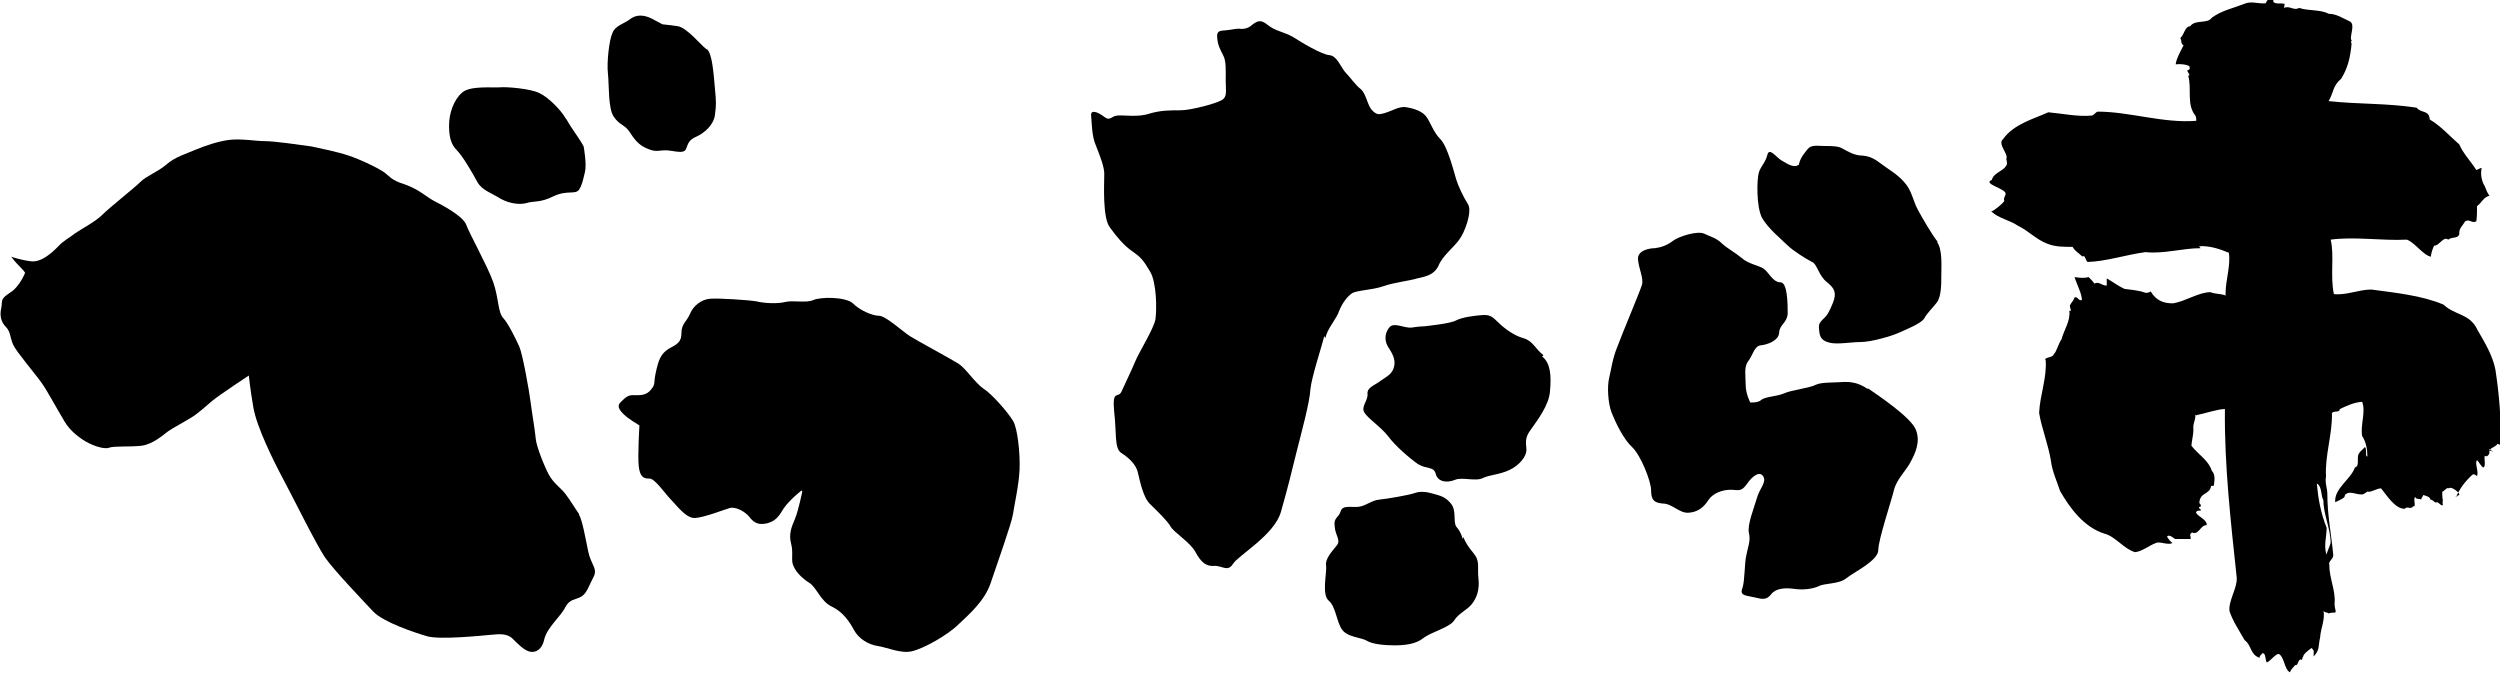
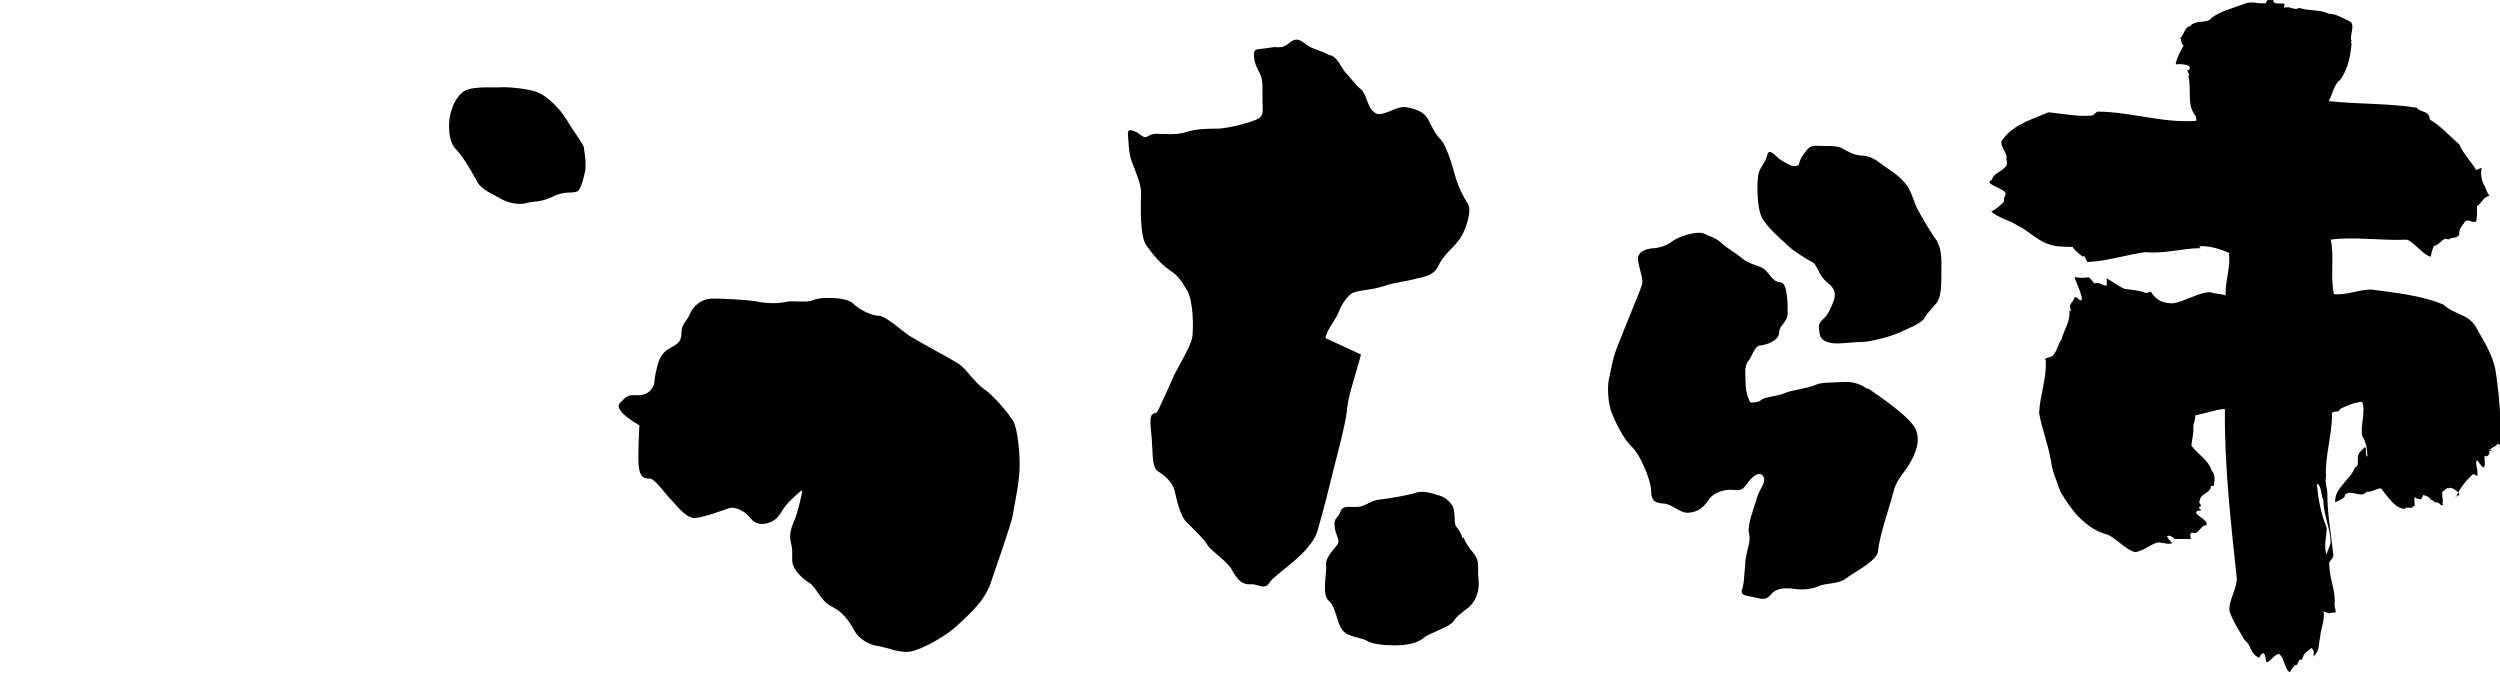
<svg xmlns="http://www.w3.org/2000/svg" id="_レイヤー_2" viewBox="0 0 38.08 10.26">
  <g id="_レイヤー_1-2">
    <path d="m34.79.12c.09-.04.15.05.23,0,.14.05.32.02.45.09.12,0,.22.07.33.12.07.05,0,.19.01.27.03.03-.02.03.01.06-.02.22-.06.38-.16.54-.13.11-.11.2-.19.34.46.05.88.03,1.34.1.07.09.19.03.2.18.17.1.3.25.45.38.06.14.17.25.26.39,0,0,.08-.04.08-.03-.02.1,0,.2.05.28.02.05.04.11.07.14-.1.03-.11.1-.19.16,0,.07,0,.16-.01.23-.07.04-.1-.04-.17,0-.04.07-.1.11-.09.2-.03.07-.1.03-.17.08-.07-.06-.14.1-.21.09-.02.02-.06.15-.05.17-.12-.02-.25-.22-.37-.26-.37.02-.8-.05-1.16,0,.06.23-.01.56.05.83.19.02.38-.07.57-.07.37.05.77.09,1.1.23.18.17.4.13.52.39.11.19.23.39.27.6.06.39.09.77.08,1.16,0-.02-.03-.02-.05-.03-.01.04-.13.07-.12.11,0-.02.07.02.05,0-.03,0-.04-.04-.05-.03-.01.04.02.07-.04.11,0,0-.03,0-.03-.01-.02.03.02.15-.02.18-.03,0-.08-.1-.1-.11-.04.04.03.18,0,.24-.01,0-.04-.04-.07-.02-.12.11-.19.21-.25.34-.02-.03.04,0,.02-.01,0-.03.03,0,.03-.03-.01-.04-.13-.13-.16-.09-.02-.03-.08.05-.1.05,0,.04,0,.09.01.13-.01.03,0,.07,0,.07-.02.03-.06-.04-.09-.04-.04.02-.05-.04-.1-.04,0-.04-.07-.06-.11-.07,0,.02-.03.04-.03.07-.03-.02-.08,0-.09-.04-.04.02.02.16-.03.14-.04.06-.1-.01-.13.04-.15,0-.27-.2-.36-.31-.05-.01-.15.06-.2.05,0-.02-.07.05-.09.04-.08.01-.19-.06-.25,0-.01-.02-.01.04-.03.05-.02.02-.11.06-.13.07-.02-.21.24-.35.3-.53.08-.02.02-.15.06-.21.02-.04.06-.06.09-.1.04.02,0,.16.04.14,0-.1-.02-.22-.08-.31-.03-.16.06-.37,0-.52-.13.01-.23.06-.34.11,0,.06-.08.02-.12.06.01.32-.11.65-.09.97-.02.09.02.18.02.26,0,.33.06.61.09.93.01.06-.08.1-.06.15,0,.22.1.39.08.6,0,.04.01.07.02.12-.01-.02,0,0-.01.01,0,0-.11,0-.1.02,0-.03-.08-.01-.08-.06.03.15-.04.27-.05.42-.03.12,0,.19-.1.29,0-.07.02-.08-.03-.13-.04.03-.13.09-.13.14-.02,0,0,.03-.02.04-.06-.03-.05.1-.1.08-.04.05-.06.06-.08.11-.09-.05-.08-.23-.17-.28-.05,0-.13.11-.18.13-.03-.02-.01-.15-.07-.14-.01.02-.05.04-.04.07-.15-.05-.12-.19-.23-.27-.08-.14-.18-.29-.23-.44-.02-.16.12-.35.11-.51-.09-.85-.19-1.71-.18-2.57-.11,0-.31.07-.42.09-.03.02-.02-.02-.03,0,0,.11-.04.11-.03.23-.01,0,.01,0,0,0,0,.07-.03.19-.03.24.11.14.26.22.31.38.06.06.04.16.03.23,0,0-.04,0-.04,0-.02.14-.17.09-.18.26.08.09-.07.03.03.11-.03.02-.07-.01-.08.04.03.06.18.11.16.19-.09-.01-.12.16-.22.11-.05.03-.02.05-.02.1h-.24s-.09-.08-.12-.04c0,.02.06.09.08.1-.06.04-.2-.03-.25,0-.11.04-.21.13-.32.14-.17-.05-.3-.24-.46-.28-.32-.1-.53-.39-.68-.65-.05-.15-.12-.3-.14-.46-.04-.25-.14-.49-.18-.73.01-.26.12-.54.1-.8-.04-.05.11-.04.12-.09.05-.05.07-.16.12-.23.04-.15.14-.28.12-.44.05.03,0-.05.01-.08.03-.06.05-.06.07-.12.05-.02.06.06.11.04.01-.08-.09-.27-.11-.35.06.01.15.02.21,0,0-.01.11.11.09.1.07-.04.11.03.19.03,0-.01,0-.09,0-.11.09.05.18.12.27.16.09.01.17.02.26.04.04.01.07.04.14,0,.09.15.21.18.34.18.19-.03.39-.17.57-.17.07.03.15.02.23.05.02,0-.01,0,0-.03,0-.21.08-.42.05-.62-.14-.06-.3-.11-.45-.1,0,.01.01.02.02.03-.28,0-.56.09-.84.06-.3.04-.59.14-.88.15-.02,0-.04-.09-.06-.09.01,0-.03.01-.03,0-.05-.05-.1-.07-.14-.14-.14,0-.27,0-.39-.05-.16-.06-.29-.2-.44-.27-.13-.09-.29-.11-.41-.22.03,0,.18-.12.2-.16-.02-.04.02-.08.02-.11,0-.08-.36-.15-.21-.21.03-.12.19-.13.23-.24,0-.04,0-.03-.01-.08.04-.07-.14-.23-.05-.3.16-.23.47-.31.69-.41.22.02.45.07.66.05.03,0,.06-.05.09-.06.49,0,1,.18,1.5.14.01,0,0-.07-.01-.08-.14-.17-.05-.41-.11-.61.06.02-.05-.1,0-.08.04-.03.02-.02.02-.06-.04-.03-.15-.04-.21-.03.01-.09.08-.21.12-.29-.05-.03-.02-.06-.05-.11.06-.05.07-.18.15-.18.08-.11.26-.03.33-.13.15-.11.31-.14.49-.21.11-.05.21,0,.33-.01.02-.04.07-.12.11-.1.02,0,0,.07.01.08.04.04.12.01.17.03Zm.5,7.25c.02.22.06.45.15.67,0,.12-.05.29,0,.41,0-.04.05-.13.06-.18,0-.22-.11-.43-.11-.65-.04-.07-.02-.2-.09-.25Z" />
-     <path d="m8.82,7.83c-.05-.07-.14-.22-.21-.31-.07-.09-.18-.16-.25-.29-.07-.13-.19-.43-.2-.55-.01-.12-.06-.41-.08-.57-.02-.16-.12-.72-.17-.83-.05-.11-.16-.34-.24-.43-.09-.09-.07-.31-.16-.56-.09-.25-.36-.73-.41-.87-.05-.13-.37-.3-.49-.36-.13-.07-.22-.17-.44-.25-.23-.07-.23-.13-.34-.2-.11-.07-.34-.18-.52-.24-.18-.06-.43-.11-.57-.14-.14-.02-.56-.08-.7-.08-.14,0-.36-.04-.54-.02-.18.02-.4.1-.52.15-.11.05-.32.11-.45.23-.13.11-.3.17-.39.26-.09.09-.47.39-.58.5-.11.11-.31.21-.41.28-.09.07-.19.12-.27.21-.09.09-.25.24-.41.22-.16-.02-.3-.07-.3-.07,0,0,.05.07.14.16.09.09.07.09.07.09,0,0-.08.21-.23.3-.15.1-.11.11-.13.23-.03.12,0,.22.07.29.07.07.06.15.11.27.05.11.35.46.44.59.09.13.24.41.32.54.07.13.16.22.29.31.13.09.33.16.41.13.08-.03.31-.01.49-.03.18-.02.34-.17.41-.22.07-.05.26-.15.37-.22.11-.07.2-.16.31-.25.11-.09.55-.38.55-.38,0,0,.02.2.07.49.05.29.3.8.45,1.08.15.28.5.99.64,1.2.14.2.59.67.74.83.16.16.61.31.81.37.2.06.85-.01.97-.02.12-.01.25-.03.34.06.09.09.16.16.24.19.08.03.2,0,.24-.18.04-.18.26-.36.32-.49.07-.13.15-.11.24-.16.09-.05.12-.17.19-.3.07-.13-.04-.19-.08-.39-.04-.19-.09-.48-.14-.56Z" />
    <path d="m8.62,1.81c-.07-.13-.27-.33-.4-.39-.13-.07-.51-.1-.6-.09-.1.01-.46-.03-.58.08-.13.11-.2.32-.2.5,0,.18.03.29.12.38.09.09.24.35.31.48.07.13.22.17.36.26.15.08.31.09.4.06.1-.03.2,0,.4-.1.21-.1.33-.02.39-.1.05-.08.06-.15.09-.27.03-.12-.02-.39-.02-.39-.07-.13-.19-.28-.26-.41Z" />
-     <path d="m10.76.75c-.09-.07-.29-.32-.43-.35-.14-.02-.24-.03-.24-.03l-.15-.08c-.13-.07-.25-.07-.34,0-.09.07-.23.1-.27.21-.05.1-.09.45-.07.62.02.18,0,.53.09.66.09.13.17.12.24.23.07.11.14.2.26.25.12.05.14.04.26.03.12-.01.3.07.34-.02.03-.08.04-.14.16-.19.11-.05.26-.17.28-.33.02-.16.02-.18,0-.4-.02-.22-.04-.53-.12-.6Z" />
    <path d="m12.21,7.47s-.18.14-.27.27c-.08.13-.12.19-.25.23-.13.03-.2,0-.27-.09-.07-.09-.22-.17-.31-.14-.1.03-.38.14-.52.15-.14.01-.28-.19-.37-.28-.09-.09-.25-.33-.33-.32-.08,0-.14-.02-.16-.18-.02-.16.01-.63.01-.63,0,0-.17-.1-.24-.17-.07-.07-.11-.13-.04-.19.07-.07.11-.11.21-.1.1,0,.18,0,.25-.09.07-.09.03-.08.07-.26.04-.18.07-.28.2-.36.13-.07.19-.1.19-.24,0-.14.08-.17.13-.29.05-.12.17-.22.31-.23.14-.01.58.02.7.04.12.03.32.04.44.01.12-.03.32.02.43-.03.11-.05.49-.05.6.05.11.11.3.19.4.19.1,0,.36.24.47.31.11.07.63.35.74.42.11.07.25.29.38.38.13.08.38.37.45.49.07.11.11.5.1.74-.01.24-.08.54-.1.68-.02.14-.25.78-.34,1.05-.09.27-.32.47-.49.63-.16.16-.53.37-.71.41-.17.04-.38-.06-.52-.08-.14-.02-.29-.11-.36-.24-.07-.13-.17-.28-.34-.36-.17-.08-.23-.29-.34-.36-.11-.07-.2-.16-.24-.25-.05-.09,0-.2-.04-.35-.04-.15.01-.26.06-.38.05-.12.11-.41.11-.41Z" />
-     <path d="m20.19,5.15c.02-.14.17-.29.21-.42.05-.12.12-.21.19-.26.07-.05.31-.05.48-.11.17-.06.39-.08.52-.12.13-.03.25-.05.32-.19.06-.15.23-.28.31-.39.09-.11.21-.44.14-.55-.07-.11-.15-.28-.18-.38-.03-.1-.13-.5-.24-.61-.11-.11-.15-.26-.22-.35-.07-.09-.23-.13-.33-.14-.1,0-.19.06-.29.09-.1.03-.13.03-.2-.04-.07-.07-.09-.25-.17-.32-.09-.07-.16-.18-.23-.25-.07-.07-.13-.26-.25-.27s-.42-.19-.56-.28c-.15-.08-.27-.09-.38-.18-.11-.09-.16-.06-.24,0-.07.07-.17.06-.17.06-.06-.01-.12.01-.21.02-.1.01-.16,0-.15.11.01.12.04.17.09.27.05.09.04.23.04.39,0,.16.03.25-.07.3-.09.05-.46.15-.62.15-.16,0-.3,0-.47.05-.17.06-.39.02-.49.03-.1.01-.11.09-.2.02-.09-.07-.21-.12-.2-.02.01.1.01.32.07.45.05.13.14.34.13.46,0,.12-.03.66.09.8.11.15.21.27.34.36.13.09.17.14.27.31.1.17.1.58.08.72-.02.14-.26.52-.31.65-.05.12-.16.35-.21.46-.05.1-.14-.04-.11.29.04.33,0,.57.11.64.11.07.22.17.25.29.03.12.08.39.19.49.11.11.26.25.31.34.05.09.3.24.38.39.08.15.16.22.28.21.12-.01.21.1.29-.03.08-.13.63-.44.73-.79.1-.35.17-.63.24-.92.07-.28.2-.75.21-.95.02-.2.18-.67.21-.81Z" />
-     <path d="m23.51,5.41c-.13-.1-.16-.22-.31-.26-.14-.04-.29-.15-.38-.24-.09-.09-.13-.12-.25-.11-.12.01-.29.03-.39.08-.09.05-.41.08-.48.09-.08,0-.2.02-.2.02-.12.01-.27-.09-.34,0-.07.09-.08.21,0,.32.07.11.1.19.07.29-.03.1-.1.13-.2.2-.09.07-.21.1-.2.2.01.1-.1.19-.05.28.05.09.24.21.36.36.11.15.33.34.46.43.13.08.24.03.27.15.03.12.17.14.29.09.11-.05.32.03.43-.03.11-.05.25-.05.4-.12.15-.07.27-.21.26-.32-.01-.12-.02-.18.07-.3.09-.13.28-.37.29-.59.02-.22.01-.42-.12-.52Z" />
+     <path d="m20.19,5.15c.02-.14.17-.29.21-.42.05-.12.12-.21.19-.26.07-.05.31-.05.48-.11.17-.06.39-.08.52-.12.13-.03.25-.05.32-.19.06-.15.23-.28.31-.39.09-.11.21-.44.14-.55-.07-.11-.15-.28-.18-.38-.03-.1-.13-.5-.24-.61-.11-.11-.15-.26-.22-.35-.07-.09-.23-.13-.33-.14-.1,0-.19.06-.29.09-.1.03-.13.03-.2-.04-.07-.07-.09-.25-.17-.32-.09-.07-.16-.18-.23-.25-.07-.07-.13-.26-.25-.27c-.15-.08-.27-.09-.38-.18-.11-.09-.16-.06-.24,0-.07.07-.17.06-.17.06-.06-.01-.12.01-.21.02-.1.01-.16,0-.15.11.01.12.04.17.09.27.05.09.04.23.04.39,0,.16.03.25-.07.3-.09.05-.46.15-.62.15-.16,0-.3,0-.47.05-.17.06-.39.02-.49.03-.1.01-.11.09-.2.02-.09-.07-.21-.12-.2-.02.01.1.01.32.07.45.05.13.14.34.13.46,0,.12-.03.66.09.8.11.15.21.27.34.36.13.09.17.14.27.31.1.17.1.58.08.72-.02.14-.26.52-.31.65-.05.12-.16.35-.21.46-.05.1-.14-.04-.11.29.04.33,0,.57.11.64.11.07.22.17.25.29.03.12.08.39.19.49.11.11.26.25.31.34.05.09.3.24.38.39.08.15.16.22.28.21.12-.01.21.1.29-.03.08-.13.63-.44.73-.79.1-.35.17-.63.24-.92.07-.28.2-.75.21-.95.02-.2.18-.67.21-.81Z" />
    <path d="m22.28,8.21c-.03-.12-.1-.19-.1-.19-.05-.09.01-.24-.08-.35-.09-.11-.17-.12-.27-.15-.1-.03-.2-.04-.28-.01-.08.03-.43.09-.54.1-.12.01-.21.1-.32.11-.12.01-.24-.03-.27.07-.03.1-.11.09-.09.23.01.14.1.21.03.29-.07.09-.18.2-.16.31.01.12-.07.44.04.53.11.09.12.34.21.45.09.11.29.11.37.16.08.05.26.07.42.07.16,0,.33-.02.44-.11.11-.09.4-.16.47-.27.07-.11.2-.16.27-.25.07-.09.12-.21.1-.39-.02-.18.03-.26-.08-.39q-.11-.13-.15-.24Z" />
    <path d="m29.52,3.69c-.09-.11-.24-.37-.31-.5-.07-.13-.09-.29-.2-.41-.11-.13-.26-.21-.35-.28-.09-.07-.17-.12-.29-.13-.12,0-.22-.06-.31-.11-.08-.05-.26-.03-.38-.04-.12,0-.13.03-.2.12-.07.09-.08.17-.08.17-.02.01-.04.02-.06.02-.07,0-.14-.05-.21-.09-.08-.05-.18-.2-.21-.08-.03.12-.1.17-.13.27-.03.1-.04.52.05.69.1.17.29.32.38.41.09.09.3.22.38.26.08.03.1.21.23.31.13.1.14.18.09.31-.05.12-.08.19-.15.25-.07.07-.07.09-.06.18.01.1.04.15.16.18.12.03.32-.01.47-.01.16,0,.47-.09.58-.14.11-.05.34-.14.39-.22.05-.09.12-.15.19-.24.07-.09.07-.28.07-.42,0-.14.02-.4-.07-.51Z" />
    <path d="m28.44,5.92c-.13-.09-.25-.11-.39-.1-.14.01-.3,0-.39.04-.09.05-.37.08-.48.13-.11.05-.29.05-.35.1-.05.05-.17.04-.17.04,0,0-.07-.13-.07-.27,0-.14-.03-.27.04-.36.07-.09.09-.23.19-.24.1-.01.27-.07.28-.19,0-.12.12-.15.13-.29,0-.14,0-.48-.11-.48-.12,0-.18-.16-.26-.21-.08-.05-.23-.07-.33-.16-.11-.09-.21-.14-.3-.22-.09-.09-.17-.1-.27-.15-.1-.05-.39.04-.48.11-.09.07-.19.1-.27.11-.08,0-.27.03-.26.17.01.14.09.29.06.39-.03.1-.3.74-.37.93-.08.19-.1.37-.13.49-.03.12-.02.38.04.53.06.15.18.4.31.52.13.12.29.52.29.66,0,.14.04.19.18.2.14,0,.25.15.39.14.14-.01.23-.08.3-.19.07-.11.22-.16.34-.16.12,0,.16.04.25-.09.09-.13.2-.2.25-.11.05.09-.06.18-.1.33-.04.14-.15.41-.12.53.03.12-.02.22-.04.34-.03.12-.02.38-.06.5-.05.12.07.11.19.14.12.03.18.04.25-.05.07-.09.21-.1.35-.08.14.02.28,0,.37-.04.09-.05.31-.03.42-.12.11-.09.49-.27.49-.43,0-.16.2-.75.24-.92.04-.16.19-.3.25-.42.07-.13.16-.31.08-.5-.08-.19-.59-.53-.72-.62Z" />
  </g>
</svg>